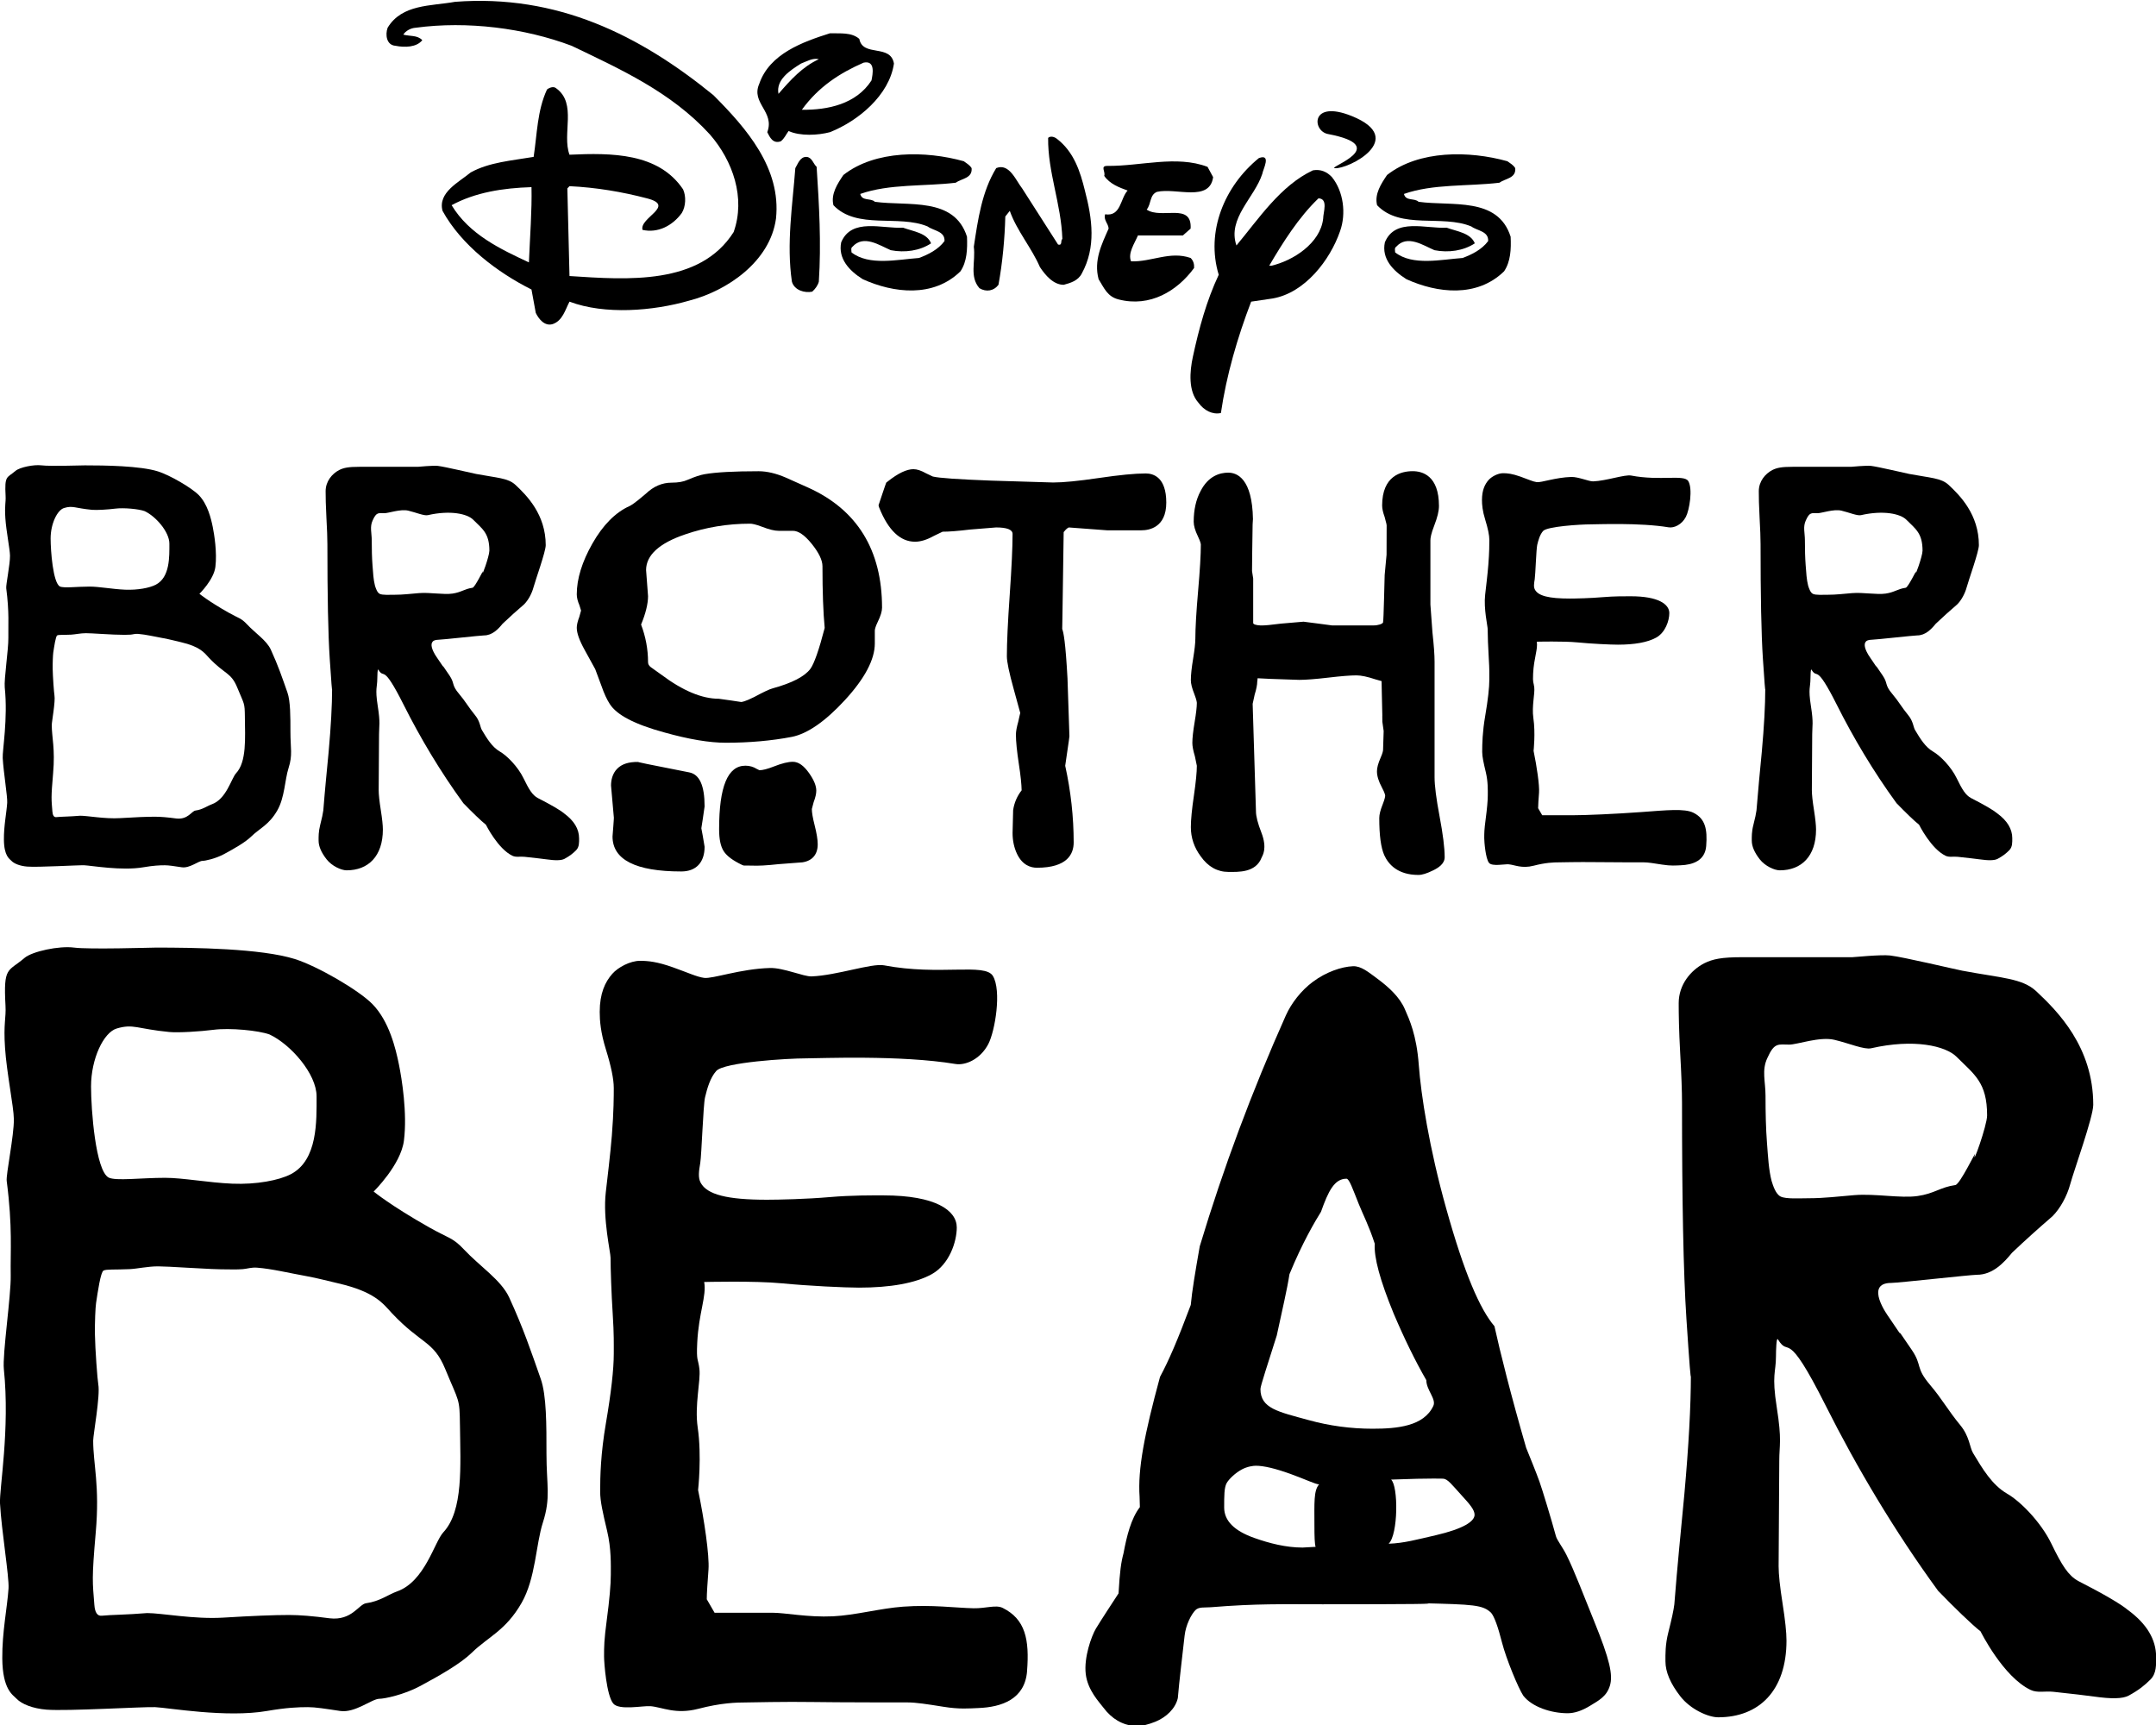
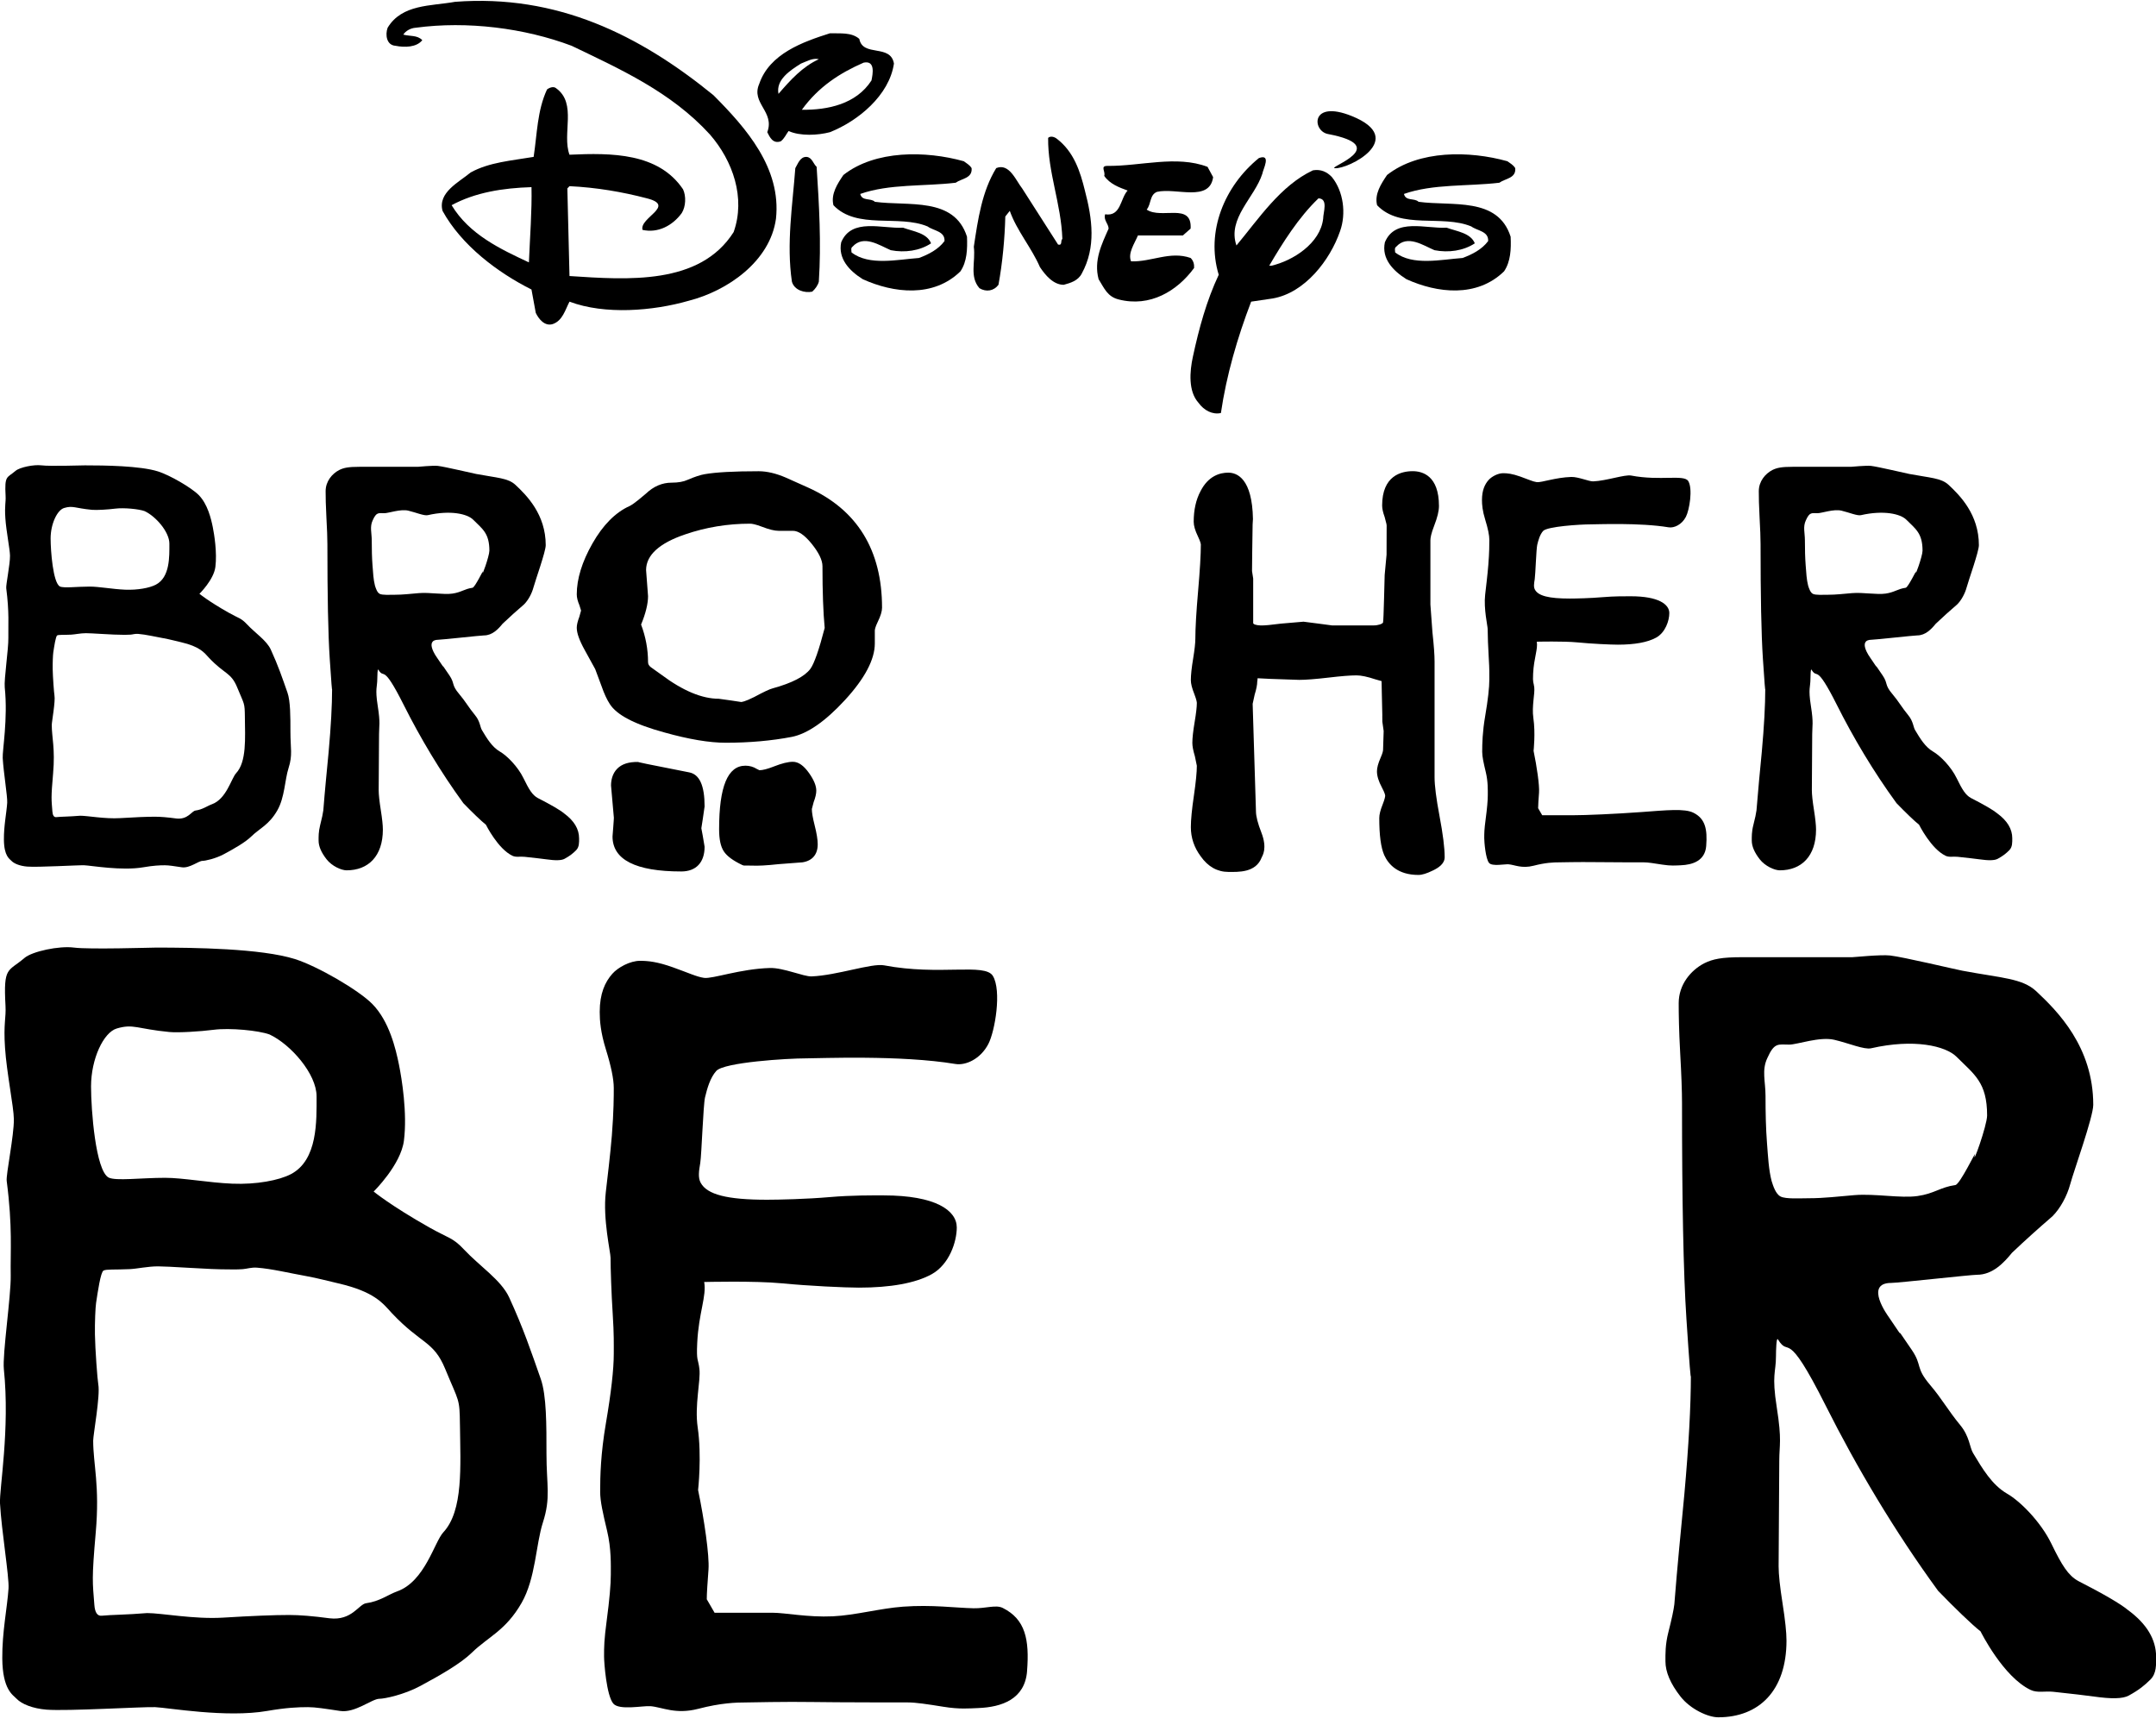
<svg xmlns="http://www.w3.org/2000/svg" version="1.1" id="svg5551" viewBox="0 0 300 240.01" height="67.736mm" width="84.667mm">
  <defs id="defs5553" />
  <g transform="translate(1744.286,696.214)" id="layer1">
    <g transform="matrix(0.91,0,0,0.91,-1677.497,-2334.919)" id="g5468">
      <path d="m 9.285,2011.581 c 0.9,2.554 0.88,7.105 0.88,11.424 0,4.907 0.686,6.728 -0.546,10.546 -1.084,3.351 -1.096,8.52 -3.261,12.299 -2.434,4.25 -5.134,5.186 -7.615,7.614 -1.637,1.603 -4.734,3.4 -7.875,5.085 -2.51,1.349 -5.482,1.955 -6.25,1.955 -1.149,0 -3.719,2.216 -6.019,1.859 -2.301,-0.346 -3.759,-0.581 -4.909,-0.581 -1.532,0 -3.289,0.075 -6.237,0.581 -6.239,1.084 -15.137,-0.497 -17.134,-0.581 -1.82,-0.074 -13.435,0.635 -16.596,0.385 -2.101,-0.169 -3.809,-0.854 -4.575,-1.663 -0.565,-0.6 -2.15,-1.361 -2.194,-6.17 -0.036,-4.015 0.779,-7.912 0.955,-10.706 0.114,-1.786 -1.077,-8.846 -1.302,-12.99 -0.121,-2.212 1.54,-11.35 0.589,-20.526 -0.237,-2.291 1.105,-11.175 1.049,-14.334 -0.068,-3.685 0.305,-7.341 -0.614,-14.449 -0.125,-0.971 1.126,-6.915 1.094,-9.445 -0.022,-1.911 -1.101,-7.111 -1.35,-10.893 -0.254,-3.779 0.176,-4.546 0.071,-6.457 -0.333,-6.06 0.372,-5.128 2.911,-7.301 1.165,-0.995 5.277,-1.88 7.569,-1.579 2.291,0.301 11.89,0 12.56,0 5.634,0 16.052,0.116 21.241,1.762 3.411,1.079 9.704,4.716 11.818,6.869 2.564,2.606 3.571,6.803 4.075,9.315 0.417,2.08 1.285,7.343 0.75,11.562 -0.469,3.714 -4.63,7.791 -4.63,7.791 0,0 2.63,2.166 8.496,5.479 2.986,1.686 3.575,1.522 5.312,3.374 2.417,2.578 5.657,4.65 6.901,7.305 2.22,4.839 3.333,8.196 4.836,12.47 z m -12.351,7.067 c -0.046,-4.169 -0.135,-3.43 -2.261,-8.591 -1.774,-4.298 -3.632,-3.729 -8.135,-8.498 -1.414,-1.546 -2.652,-3.281 -8.21,-4.57 -1.141,-0.247 -3.095,-0.792 -4.978,-1.126 -2.426,-0.43 -5.17,-1.099 -7.425,-1.272 -0.889,-0.071 -1.504,0.168 -2.184,0.224 -1.002,0.084 -1.934,0.021 -2.361,0.037 -1.315,0 -3.235,-0.076 -5.761,-0.233 -2.527,-0.151 -4.144,-0.23 -4.85,-0.23 -1.577,0 -3.192,0.371 -4.322,0.425 -2.415,0.11 -3.556,-0.013 -4.018,0.223 -0.436,0.226 -0.874,3.225 -1.134,4.949 -0.104,0.679 -0.204,2.995 -0.176,4.796 0.034,2.279 0.386,6.964 0.514,7.655 0.32,1.732 -0.781,7.689 -0.781,8.596 0,3.627 1.025,6.848 0.39,14.062 -0.631,7.216 -0.482,7.527 -0.209,11.059 0.086,1.125 0.435,1.722 1.134,1.65 1.399,-0.151 3.721,-0.136 6.94,-0.406 2.214,0 7.171,0.969 11.599,0.699 4.425,-0.271 7.795,-0.406 10.109,-0.406 1.61,0 3.671,0.168 6.186,0.506 3.419,0.405 4.459,-2.159 5.595,-2.305 2.047,-0.273 3.411,-1.339 4.741,-1.812 4.247,-1.519 5.686,-7.555 7.049,-9.02 3.09,-3.319 2.621,-10.137 2.549,-16.411 z m -21.922,-50.259 c 0,-3.426 -3.958,-7.938 -7.192,-9.453 -1.67,-0.61 -6.027,-1.04 -8.57,-0.714 -2.01,0.259 -5.364,0.47 -6.747,0.338 -4.971,-0.481 -5.491,-1.292 -8.043,-0.539 -2.009,0.586 -3.934,4.621 -3.934,8.869 0,3.569 0.691,12.831 2.685,13.922 1.121,0.55 4.914,0.04 8.646,0.04 2.74,0 6.594,0.74 10.265,0.896 3.672,0.155 7.151,-0.509 8.954,-1.451 4.147,-2.166 3.936,-8.196 3.936,-11.909" style="fill:#000000;fill-opacity:1;fill-rule:nonzero;stroke:none" id="path4432" />
      <path d="m -29.449,1906.636 c 0.472,1.345 0.463,3.741 0.463,6.016 0,2.583 0.361,3.54 -0.287,5.551 -0.571,1.765 -0.578,4.486 -1.718,6.476 -1.281,2.236 -2.703,2.731 -4.009,4.009 -0.863,0.843 -2.493,1.789 -4.146,2.675 -1.321,0.71 -2.886,1.03 -3.29,1.03 -0.605,0 -1.959,1.166 -3.17,0.979 -1.211,-0.182 -1.979,-0.305 -2.584,-0.305 -0.807,0 -1.732,0.04 -3.284,0.305 -3.285,0.571 -7.97,-0.261 -9.021,-0.305 -0.959,-0.039 -7.074,0.334 -8.739,0.201 -1.106,-0.089 -2.005,-0.448 -2.408,-0.875 -0.297,-0.316 -1.133,-0.716 -1.156,-3.248 -0.019,-2.114 0.411,-4.165 0.504,-5.636 0.059,-0.941 -0.568,-4.66 -0.686,-6.84 -0.064,-1.165 0.811,-5.978 0.31,-10.807 -0.125,-1.206 0.583,-5.884 0.551,-7.546 -0.035,-1.94 0.161,-3.866 -0.323,-7.609 -0.066,-0.511 0.594,-3.64 0.576,-4.973 -0.013,-1.006 -0.58,-3.743 -0.711,-5.734 -0.133,-1.99 0.092,-2.393 0.037,-3.4 -0.175,-3.191 0.196,-2.7 1.534,-3.845 0.613,-0.524 2.777,-0.989 3.985,-0.831 1.205,0.159 6.26,0 6.612,0 2.965,0 8.451,0.061 11.184,0.929 1.795,0.569 5.109,2.482 6.221,3.616 1.35,1.372 1.88,3.581 2.146,4.905 0.22,1.094 0.676,3.866 0.395,6.088 -0.247,1.955 -2.439,4.101 -2.439,4.101 0,0 1.385,1.14 4.474,2.885 1.573,0.887 1.883,0.8 2.797,1.776 1.271,1.357 2.978,2.449 3.634,3.846 1.167,2.547 1.754,4.315 2.546,6.565 z m -6.503,3.72 c -0.026,-2.194 -0.072,-1.804 -1.191,-4.521 -0.934,-2.263 -1.914,-1.964 -4.284,-4.474 -0.744,-0.816 -1.396,-1.729 -4.322,-2.408 -0.601,-0.129 -1.63,-0.416 -2.62,-0.593 -1.278,-0.228 -2.723,-0.578 -3.91,-0.67 -0.468,-0.036 -0.792,0.088 -1.15,0.117 -0.527,0.043 -1.019,0.011 -1.242,0.02 -0.693,0 -1.704,-0.04 -3.034,-0.122 -1.331,-0.08 -2.181,-0.121 -2.554,-0.121 -0.83,0 -1.681,0.195 -2.275,0.224 -1.271,0.059 -1.874,-0.01 -2.115,0.117 -0.231,0.12 -0.461,1.698 -0.599,2.605 -0.054,0.359 -0.106,1.577 -0.091,2.526 0.018,1.199 0.203,3.666 0.27,4.031 0.169,0.91 -0.411,4.046 -0.411,4.524 0,1.911 0.539,3.606 0.205,7.406 -0.333,3.797 -0.254,3.964 -0.109,5.822 0.045,0.591 0.229,0.905 0.596,0.868 0.736,-0.08 1.959,-0.072 3.654,-0.214 1.166,0 3.776,0.509 6.106,0.367 2.33,-0.145 4.104,-0.216 5.322,-0.216 0.848,0 1.934,0.09 3.257,0.27 1.8,0.212 2.348,-1.136 2.945,-1.214 1.079,-0.145 1.798,-0.705 2.498,-0.956 2.236,-0.799 2.993,-3.979 3.711,-4.749 1.626,-1.748 1.379,-5.338 1.343,-8.641 z m -11.543,-26.46 c 0,-1.804 -2.084,-4.181 -3.788,-4.976 -0.88,-0.323 -3.174,-0.549 -4.513,-0.378 -1.059,0.136 -2.824,0.249 -3.553,0.179 -2.618,-0.253 -2.891,-0.68 -4.234,-0.282 -1.059,0.309 -2.072,2.431 -2.072,4.669 0,1.877 0.365,6.755 1.414,7.33 0.591,0.289 2.587,0.02 4.553,0.02 1.442,0 3.473,0.39 5.406,0.474 1.933,0.081 3.764,-0.268 4.713,-0.764 2.185,-1.141 2.074,-4.316 2.074,-6.271" style="fill:#000000;fill-opacity:1;fill-rule:nonzero;stroke:none" id="path4434" />
      <path d="m 83.653,2056.291 c -0.336,4.263 -3.844,5.496 -7.489,5.631 -1.335,0.05 -2.825,0.206 -5.301,-0.199 -2.481,-0.396 -4.197,-0.662 -5.435,-0.662 0,0 -10.935,0 -14.645,-0.064 -3.712,-0.069 -9.874,0.064 -9.874,0.064 -1.814,0 -4.06,0.075 -7.541,0.978 -3.48,0.901 -5.503,-0.259 -7.308,-0.406 -1.137,-0.089 -4.787,0.68 -5.684,-0.405 -1.035,-1.254 -1.403,-6.234 -1.403,-7.19 0,-1.532 -0.001,-2.455 0.412,-5.57 0.415,-3.111 0.62,-5.431 0.62,-6.966 0,-1.434 0.083,-3.954 -0.57,-6.68 -0.651,-2.731 -1.059,-4.529 -1.059,-5.966 0,-2.393 0.072,-5.784 0.877,-10.476 0.802,-4.69 1.204,-8.232 1.204,-10.629 0,-1.53 0.039,-2.955 -0.16,-6.066 -0.203,-3.112 -0.331,-6.986 -0.331,-8.614 0,-0.861 -1.198,-5.89 -0.73,-10.006 0.204,-1.795 0.703,-5.853 0.929,-8.682 0.292,-3.665 0.292,-6.088 0.292,-7.274 0,-1.336 -0.401,-3.303 -1.204,-5.888 -0.805,-2.584 -0.945,-4.385 -0.945,-5.728 0,-2.831 0.818,-4.577 1.923,-5.83 0.873,-0.988 2.717,-1.988 4.241,-1.988 1.241,0 2.643,0.141 5.036,0.994 2.395,0.854 3.644,1.459 4.764,1.613 1.304,0.175 5.52,-1.38 10.056,-1.51 2.061,-0.061 5.165,1.331 6.376,1.284 3.876,-0.151 9.2,-2.05 11.081,-1.692 8.525,1.626 15.428,-0.405 16.645,1.626 1.353,2.251 0.335,8.419 -0.701,10.409 -1.2,2.3 -3.464,3.309 -5.036,3.047 -8.349,-1.393 -20.769,-0.86 -22.782,-0.86 -2.928,0 -12.591,0.6 -13.776,1.923 -0.94,1.048 -1.389,2.656 -1.722,4.04 -0.278,1.163 -0.53,8.83 -0.729,10.021 -0.199,1.198 -0.376,2.243 0.066,3.046 0.985,1.798 4.026,2.587 10.139,2.587 1.731,0 6.079,-0.097 9.543,-0.4 3.465,-0.299 6.551,-0.264 8.284,-0.264 7.987,0 11.19,2.311 11.19,4.904 0,2.194 -1.145,5.655 -3.834,7.146 -2.491,1.38 -6.34,2.053 -11.133,2.053 -2.107,0 -7.679,-0.258 -11.797,-0.661 -4.117,-0.401 -11.86,-0.201 -11.86,-0.201 0.398,2.123 -0.838,4.706 -1.062,9.29 -0.144,2.935 0.135,2.354 0.333,3.995 0.219,1.845 -0.762,5.536 -0.261,8.953 0.645,4.386 0.061,9.572 0.061,9.572 0.95,4.572 1.741,10.024 1.591,12.13 -0.15,2.106 -0.264,3.615 -0.264,4.569 l 1.192,2.058 h 8.812 c 2.027,0 5.421,0.728 9.283,0.547 3.419,-0.161 7.205,-1.216 10.731,-1.475 4.424,-0.324 8.03,0.189 10.774,0.244 1.913,0.036 3.408,-0.576 4.468,-0.048 3.447,1.725 4.098,4.8 3.712,9.678" style="fill:#000000;fill-opacity:1;fill-rule:nonzero;stroke:none" id="path4436" />
      <path d="m 256.293,2054.097 c 0,1.147 0.086,2.513 -0.865,3.464 -0.868,0.863 -1.732,1.587 -3.319,2.453 -0.929,0.506 -2.646,0.525 -5.341,0.144 -0.769,-0.109 -3.59,-0.455 -6.206,-0.725 -1.298,-0.129 -2.428,0.205 -3.46,-0.284 -4.189,-1.99 -7.595,-8.839 -7.65,-8.949 -1.347,-1.054 -4.091,-3.716 -6.494,-6.205 -6.638,-9.094 -12.46,-18.899 -17.171,-28.282 -6.251,-12.443 -5.455,-7.143 -7.331,-10.172 -0.226,-0.37 -0.289,1.736 -0.289,2.596 0,2.494 -0.677,2.757 0.125,7.835 0.802,5.081 0.38,5.674 0.38,8.162 l -0.101,16.111 c 0,1.244 0.203,3.138 0.603,5.679 0.4,2.538 0.601,4.43 0.601,5.678 0,7.665 -4.204,11.731 -10.438,11.731 -1.535,0 -4.237,-1.215 -5.771,-3.175 -1.534,-1.961 -2.3,-3.755 -2.3,-5.381 0,-1.052 -0.051,-2.518 0.454,-4.481 0.501,-1.962 0.802,-3.374 0.905,-4.231 0.471,-6.027 0.966,-10.821 1.534,-16.852 0.662,-7.366 0.996,-13.439 0.996,-18.226 0,1.147 -0.228,-1.695 -0.679,-8.537 -0.475,-7.199 -0.677,-18.236 -0.677,-33.085 0,-1.72 -0.094,-4.282 -0.284,-7.678 -0.185,-3.395 -0.223,-5.815 -0.223,-7.537 0,-2.868 1.873,-5.039 3.886,-6.09 1.343,-0.666 2.672,-0.939 5.836,-0.939 h 16.82 c 0.241,0 4.348,-0.421 5.784,-0.261 1.954,0.217 9.984,2.127 10.996,2.316 6.085,1.149 9.194,1.151 11.35,3.15 3.256,3.053 8.717,8.501 8.717,17.371 0,1.855 -2.993,10.16 -3.516,12.111 -0.5,1.865 -1.55,3.757 -2.723,4.924 -2.205,1.91 -4.067,3.571 -6.179,5.574 -1.245,1.53 -2.96,3.37 -5.356,3.37 -0.961,0 -12.066,1.246 -13.117,1.246 -4.221,0 -0.427,5.141 -0.427,5.141 3.635,5.441 -0.159,-0.429 3.578,5.114 1.64,2.42 0.484,2.629 2.811,5.366 1.82,2.14 2.716,3.85 4.601,6.135 1.425,1.73 1.429,3.399 1.945,4.251 1.434,2.389 2.894,4.869 5.196,6.205 2.007,1.147 5.154,4.303 6.781,7.65 1.627,3.342 2.564,4.848 4.098,5.706 3.926,2.009 6.463,3.489 7.611,4.441 2.869,2.106 4.309,4.492 4.309,7.168 z m -25.841,-82.781 c 0,-5.069 -1.955,-6.249 -4.666,-8.961 -1.683,-1.681 -6.535,-2.801 -13.07,-1.308 -1.06,0.242 -3.406,-0.772 -5.629,-1.296 -2.223,-0.526 -5.692,0.736 -6.88,0.736 -1.685,0 -2.277,-0.384 -3.361,2.056 -0.887,1.879 -0.276,3.574 -0.276,5.781 0,2.659 0.055,5.006 0.22,7.154 0.166,2.147 0.263,4.146 0.709,5.857 0.236,0.754 0.62,1.989 1.371,2.376 0.799,0.411 2.953,0.264 4.33,0.264 2.386,0 4.485,-0.276 6.981,-0.477 3.192,-0.253 7.054,0.509 9.63,0.14 2.578,-0.364 3.451,-1.347 5.787,-1.68 0.711,-0.102 3.201,-5.351 2.989,-4.666 -0.494,2.094 1.865,-4.433 1.865,-5.976" style="fill:#000000;fill-opacity:1;fill-rule:nonzero;stroke:none" id="path4438" />
      <path d="m 187.499,1930.115 c -0.176,2.236 -2.019,2.886 -3.931,2.955 -0.7,0.026 -1.481,0.107 -2.78,-0.102 -1.302,-0.209 -2.204,-0.35 -2.851,-0.35 0,0 -5.739,0 -7.686,-0.034 -1.949,-0.033 -5.181,0.034 -5.181,0.034 -0.953,0 -2.13,0.044 -3.956,0.515 -1.827,0.472 -2.888,-0.135 -3.835,-0.214 -0.598,-0.049 -2.513,0.356 -2.984,-0.212 -0.542,-0.657 -0.735,-3.27 -0.735,-3.772 0,-0.807 -0.002,-1.289 0.216,-2.924 0.217,-1.634 0.326,-2.849 0.326,-3.654 0,-0.756 0.043,-2.076 -0.301,-3.507 -0.341,-1.434 -0.555,-2.376 -0.555,-3.13 0,-1.255 0.039,-3.034 0.461,-5.496 0.421,-2.461 0.631,-4.321 0.631,-5.579 0,-0.801 0.021,-1.549 -0.084,-3.184 -0.106,-1.633 -0.172,-3.666 -0.172,-4.519 0,-0.453 -0.629,-3.09 -0.384,-5.251 0.106,-0.941 0.369,-3.071 0.486,-4.556 0.154,-1.923 0.154,-3.192 0.154,-3.816 0,-0.703 -0.21,-1.731 -0.631,-3.089 -0.422,-1.356 -0.495,-2.301 -0.495,-3.005 0,-1.485 0.429,-2.402 1.009,-3.06 0.458,-0.517 1.424,-1.042 2.224,-1.042 0.652,0 1.387,0.074 2.644,0.522 1.256,0.449 1.911,0.765 2.5,0.845 0.684,0.094 2.896,-0.724 5.276,-0.792 1.081,-0.031 2.71,0.699 3.346,0.675 2.035,-0.08 4.827,-1.075 5.814,-0.889 4.474,0.853 8.095,-0.214 8.735,0.853 0.709,1.184 0.176,4.416 -0.369,5.463 -0.629,1.208 -1.817,1.735 -2.643,1.597 -4.38,-0.73 -10.899,-0.45 -11.954,-0.45 -1.535,0 -6.606,0.315 -7.23,1.009 -0.492,0.55 -0.729,1.395 -0.902,2.12 -0.146,0.609 -0.279,4.633 -0.383,5.259 -0.104,0.629 -0.199,1.176 0.035,1.599 0.515,0.944 2.111,1.356 5.319,1.356 0.909,0 3.191,-0.049 5.009,-0.209 1.817,-0.156 3.438,-0.139 4.345,-0.139 4.194,0 5.872,1.212 5.872,2.572 0,1.153 -0.6,2.967 -2.013,3.75 -1.306,0.725 -3.325,1.077 -5.841,1.077 -1.105,0 -4.029,-0.135 -6.19,-0.347 -2.161,-0.209 -6.224,-0.105 -6.224,-0.105 0.207,1.113 -0.44,2.469 -0.556,4.875 -0.076,1.538 0.07,1.235 0.172,2.096 0.116,0.968 -0.399,2.905 -0.136,4.697 0.339,2.301 0.033,5.024 0.033,5.024 0.499,2.399 0.914,5.259 0.835,6.365 -0.079,1.104 -0.14,1.896 -0.14,2.396 l 0.626,1.08 h 4.625 c 2.009,0 6.562,-0.198 10.502,-0.486 3.939,-0.289 6.643,-0.573 7.997,0.104 1.809,0.902 2.149,2.518 1.949,5.076" style="fill:#000000;fill-opacity:1;fill-rule:nonzero;stroke:none" id="path4440" />
      <path d="m 15.153,1928.934 c 0,0.61 0.046,1.335 -0.459,1.839 -0.461,0.459 -0.919,0.845 -1.761,1.304 -0.494,0.268 -1.405,0.28 -2.835,0.076 -0.407,-0.056 -1.906,-0.24 -3.295,-0.381 -0.689,-0.074 -1.289,0.105 -1.837,-0.154 -2.224,-1.056 -4.032,-4.694 -4.061,-4.75 -0.715,-0.561 -2.17,-1.974 -3.447,-3.294 -3.524,-4.829 -6.616,-10.034 -9.116,-15.016 -3.317,-6.605 -2.896,-3.792 -3.891,-5.401 -0.121,-0.195 -0.154,0.922 -0.154,1.38 0,1.323 -0.359,1.462 0.066,4.159 0.426,2.695 0.201,3.013 0.201,4.332 l -0.054,8.554 c 0,0.66 0.107,1.666 0.319,3.015 0.214,1.35 0.321,2.354 0.321,3.014 0,4.071 -2.232,6.228 -5.543,6.228 -0.815,0 -2.249,-0.644 -3.064,-1.685 -0.815,-1.041 -1.221,-1.992 -1.221,-2.857 0,-0.559 -0.026,-1.336 0.241,-2.379 0.266,-1.041 0.426,-1.79 0.481,-2.246 0.25,-3.2 0.512,-5.742 0.814,-8.945 0.352,-3.914 0.529,-7.135 0.529,-9.679 0,0.61 -0.12,-0.899 -0.36,-4.531 -0.253,-3.822 -0.36,-9.681 -0.36,-17.565 0,-0.914 -0.05,-2.272 -0.151,-4.076 -0.099,-1.802 -0.119,-3.086 -0.119,-4 0,-1.522 0.995,-2.676 2.065,-3.235 0.711,-0.354 1.419,-0.496 3.098,-0.496 h 8.93 c 0.129,0 2.31,-0.225 3.071,-0.14 1.038,0.116 5.299,1.13 5.836,1.229 3.231,0.611 4.883,0.611 6.027,1.673 1.728,1.621 4.628,4.514 4.628,9.223 0,0.984 -1.589,5.395 -1.867,6.429 -0.265,0.993 -0.821,1.996 -1.444,2.618 -1.173,1.011 -2.161,1.894 -3.281,2.956 -0.66,0.814 -1.573,1.79 -2.844,1.79 -0.511,0 -6.406,0.661 -6.965,0.661 -2.24,0 -0.228,2.731 -0.228,2.731 1.933,2.889 -0.083,-0.229 1.9,2.714 0.873,1.285 0.258,1.396 1.492,2.848 0.968,1.135 1.441,2.046 2.442,3.257 0.759,0.92 0.76,1.806 1.035,2.256 0.76,1.268 1.535,2.586 2.757,3.295 1.065,0.61 2.736,2.284 3.6,4.061 0.864,1.776 1.361,2.574 2.175,3.03 2.085,1.065 3.431,1.851 4.04,2.36 1.524,1.116 2.288,2.384 2.288,3.801 z m -13.717,-43.946 c 0,-2.691 -1.039,-3.317 -2.478,-4.756 -0.892,-0.892 -3.47,-1.488 -6.938,-0.695 -0.564,0.13 -1.81,-0.409 -2.989,-0.689 -1.181,-0.279 -3.022,0.391 -3.654,0.391 -0.894,0 -1.209,-0.205 -1.784,1.09 -0.472,0.998 -0.145,1.899 -0.145,3.071 0,1.411 0.028,2.656 0.115,3.797 0.087,1.14 0.138,2.2 0.376,3.11 0.125,0.399 0.328,1.056 0.726,1.26 0.425,0.22 1.569,0.141 2.3,0.141 1.266,0 2.382,-0.146 3.708,-0.253 1.694,-0.135 3.744,0.27 5.111,0.074 1.369,-0.195 1.833,-0.715 3.072,-0.891 0.379,-0.055 1.7,-2.841 1.587,-2.479 -0.263,1.111 0.99,-2.351 0.99,-3.172" style="fill:#000000;fill-opacity:1;fill-rule:nonzero;stroke:none" id="path4442" />
      <path d="m 234.298,1928.934 c 0,0.61 0.044,1.335 -0.46,1.839 -0.46,0.459 -0.92,0.845 -1.761,1.304 -0.494,0.268 -1.405,0.28 -2.835,0.076 -0.409,-0.056 -1.906,-0.24 -3.296,-0.381 -0.689,-0.074 -1.289,0.105 -1.837,-0.154 -2.223,-1.056 -4.03,-4.694 -4.061,-4.75 -0.714,-0.561 -2.171,-1.974 -3.446,-3.294 -3.525,-4.829 -6.616,-10.034 -9.116,-15.016 -3.319,-6.605 -2.895,-3.792 -3.894,-5.401 -0.12,-0.195 -0.152,0.922 -0.152,1.38 0,1.323 -0.36,1.462 0.068,4.159 0.425,2.695 0.201,3.013 0.201,4.332 l -0.054,8.554 c 0,0.66 0.107,1.666 0.321,3.015 0.212,1.35 0.319,2.354 0.319,3.014 0,4.071 -2.234,6.228 -5.543,6.228 -0.815,0 -2.25,-0.644 -3.064,-1.685 -0.814,-1.041 -1.22,-1.992 -1.22,-2.857 0,-0.559 -0.028,-1.336 0.241,-2.379 0.265,-1.041 0.425,-1.79 0.48,-2.246 0.251,-3.2 0.51,-5.742 0.812,-8.945 0.354,-3.914 0.53,-7.135 0.53,-9.679 0,0.61 -0.121,-0.899 -0.36,-4.531 -0.253,-3.822 -0.359,-9.681 -0.359,-17.565 0,-0.914 -0.051,-2.272 -0.151,-4.076 -0.1,-1.802 -0.119,-3.086 -0.119,-4 0,-1.522 0.996,-2.676 2.064,-3.235 0.713,-0.354 1.417,-0.496 3.098,-0.496 h 8.929 c 0.13,0 2.309,-0.225 3.071,-0.14 1.04,0.116 5.3,1.13 5.838,1.229 3.231,0.611 4.881,0.611 6.025,1.673 1.731,1.621 4.629,4.514 4.629,9.223 0,0.984 -1.589,5.395 -1.865,6.429 -0.268,0.993 -0.823,1.996 -1.445,2.618 -1.171,1.011 -2.161,1.894 -3.281,2.956 -0.662,0.814 -1.571,1.79 -2.842,1.79 -0.511,0 -6.406,0.661 -6.966,0.661 -2.24,0 -0.226,2.731 -0.226,2.731 1.929,2.889 -0.085,-0.229 1.9,2.714 0.871,1.285 0.255,1.396 1.492,2.848 0.966,1.135 1.44,2.046 2.442,3.257 0.757,0.92 0.759,1.806 1.032,2.256 0.761,1.268 1.536,2.586 2.759,3.295 1.065,0.61 2.736,2.284 3.599,4.061 0.866,1.776 1.361,2.574 2.178,3.03 2.083,1.065 3.428,1.851 4.039,2.36 1.524,1.116 2.289,2.384 2.289,3.801 z m -13.719,-43.946 c 0,-2.691 -1.039,-3.317 -2.479,-4.756 -0.892,-0.892 -3.467,-1.488 -6.939,-0.695 -0.561,0.13 -1.806,-0.409 -2.987,-0.689 -1.18,-0.279 -3.022,0.391 -3.651,0.391 -0.896,0 -1.21,-0.205 -1.786,1.09 -0.471,0.998 -0.146,1.899 -0.146,3.071 0,1.411 0.03,2.656 0.117,3.797 0.087,1.14 0.139,2.2 0.376,3.11 0.125,0.399 0.329,1.056 0.726,1.26 0.424,0.22 1.569,0.141 2.3,0.141 1.266,0 2.381,-0.146 3.706,-0.253 1.696,-0.135 3.745,0.27 5.112,0.074 1.369,-0.195 1.833,-0.715 3.072,-0.891 0.379,-0.055 1.7,-2.841 1.587,-2.479 -0.263,1.111 0.99,-2.351 0.99,-3.172" style="fill:#000000;fill-opacity:1;fill-rule:nonzero;stroke:none" id="path4444" />
-       <path d="m 66.304,1872.51 c 0.525,0 1.153,0.209 1.921,0.64 0,0 1.011,0.48 1.019,0.482 0.891,0.224 3.874,0.434 8.866,0.623 l 9.534,0.29 c 1.545,0 3.875,-0.228 6.924,-0.679 3.208,-0.472 5.571,-0.704 7.23,-0.704 1.173,0 3.141,0.58 3.141,4.457 0,3.824 -2.654,4.236 -3.796,4.236 0,0 -5.249,0 -5.263,0 0,0 -5.834,-0.435 -5.834,-0.436 -0.003,0 -0.296,0.055 -0.797,0.711 l -0.035,2.396 c 0,0 -0.177,12.47 -0.189,12.406 0.216,0.581 0.5,1.969 0.809,7.561 l 0.294,8.835 c 0,0.117 0,0.136 -0.644,4.527 0.86,3.901 1.295,7.846 1.295,11.727 0,1.761 -0.974,3.864 -5.616,3.864 -0.93,0 -2.211,-0.367 -3.046,-2.115 -0.454,-0.959 -0.682,-2.035 -0.682,-3.201 l 0.087,-3.48 c 0.152,-1.1 0.601,-2.156 1.299,-3.039 -0.016,-0.94 -0.158,-2.283 -0.422,-3.993 -0.301,-1.978 -0.454,-3.496 -0.454,-4.511 0,-0.487 0.119,-1.15 0.366,-2.021 0,0 0.294,-1.355 0.3,-1.291 l -0.994,-3.629 c -0.709,-2.554 -1.055,-4.199 -1.055,-5.031 0,-2.1 0.147,-5.272 0.438,-9.431 0.287,-4.13 0.435,-7.255 0.435,-9.289 0,-0.661 -0.848,-0.998 -2.519,-0.998 l -3.973,0.321 c -1.849,0.223 -3.276,0.334 -4.207,0.33 l -1.324,0.637 c -1.084,0.603 -2.03,0.895 -2.893,0.895 -2.248,0 -4.082,-1.738 -5.459,-5.162 0,0 -0.119,-0.292 -0.121,-0.409 0,0 1.125,-3.385 1.18,-3.464 0,0 0.201,-0.159 0.203,-0.159 1.606,-1.276 2.91,-1.899 3.982,-1.899" style="fill:#000000;fill-opacity:1;fill-rule:nonzero;stroke:none" id="path4446" />
      <path d="m 137.948,1878.074 c 0,0.461 0.125,1.036 0.385,1.752 0,0 0.269,1.042 0.269,1.042 0,0.026 0.034,0.234 0.034,0.234 l -0.013,4.482 c 0,-0.016 -0.289,3.106 -0.289,3.106 -0.025,0.395 -0.149,7.065 -0.253,7.269 -0.102,0.206 -0.728,0.438 -1.459,0.438 h -6.33 l -1.985,-0.264 -2.381,-0.307 -3.44,0.295 c -1.471,0.189 -2.51,0.301 -3.141,0.278 -0.657,-0.024 -1.115,-0.176 -1.116,-0.369 -0.004,-0.054 0,-6.804 0,-6.804 -0.001,-0.01 -0.177,-1.139 -0.177,-1.139 -0.006,-0.025 0.031,-3.061 0.031,-3.061 l 0.059,-4.056 c 0,0 0.051,-0.84 0.051,-0.84 -0.106,-6.17 -2.411,-7.09 -3.776,-7.09 -1.274,0 -3.044,0.49 -4.232,2.817 -0.699,1.298 -1.052,2.876 -1.052,4.689 0,0.605 0.211,1.336 0.646,2.234 0.434,0.891 0.446,1.224 0.446,1.259 0,1.534 -0.141,3.926 -0.419,7.107 -0.281,3.23 -0.422,5.68 -0.422,7.29 0,0.659 -0.114,1.667 -0.33,2.996 -0.241,1.45 -0.357,2.54 -0.357,3.33 0,0.535 0.168,1.211 0.531,2.126 0.354,0.915 0.385,1.275 0.385,1.364 0,0.616 -0.114,1.587 -0.33,2.882 -0.241,1.434 -0.357,2.49 -0.357,3.228 0,0.495 0.125,1.161 0.388,2.039 l 0.3,1.451 c 0,0.993 -0.152,2.518 -0.446,4.54 -0.311,2.096 -0.47,3.724 -0.47,4.84 0,1.629 0.509,3.134 1.516,4.478 1.11,1.576 2.54,2.375 4.247,2.375 1.48,0 4.174,0.151 5.069,-2.221 0.086,-0.228 0.916,-1.33 -0.052,-3.81 -0.547,-1.399 -0.824,-2.484 -0.824,-3.225 0,0 -0.506,-16.445 -0.506,-16.445 l 0.305,-1.396 c 0.266,-0.865 0.396,-1.524 0.396,-2.016 -10e-4,0.026 0.031,-0.195 0.031,-0.195 0.004,-0.01 0.014,-0.17 0.022,-0.305 0.282,0.014 1.982,0.1 1.982,0.1 0.003,0 4.389,0.149 4.389,0.149 1.011,0 2.525,-0.12 4.499,-0.35 1.896,-0.224 3.326,-0.338 4.254,-0.338 0.708,0 1.675,0.204 2.879,0.605 0.002,0 0.693,0.198 0.956,0.273 0.003,0.22 0.037,1.863 0.037,1.863 l 0.077,3.348 c -0.002,0 -0.005,0.188 -0.005,0.188 l 0.01,0.811 c 0.001,0 0.201,1.421 0.201,1.421 -0.002,0 -0.09,2.866 -0.09,2.866 0,0.114 -0.039,0.451 -0.381,1.228 -0.372,0.845 -0.554,1.521 -0.554,2.061 0,0.716 0.244,1.519 0.75,2.461 0.49,0.912 0.506,1.226 0.506,1.26 0,0.116 -0.039,0.475 -0.379,1.334 -0.359,0.895 -0.524,1.562 -0.524,2.096 0,2.652 0.25,4.509 0.762,5.671 0.623,1.38 2.035,3.026 5.228,3.026 0.561,0 1.269,-0.219 2.232,-0.69 0.761,-0.369 1.779,-0.984 1.779,-2.021 0,-1.435 -0.26,-3.499 -0.789,-6.303 -0.5,-2.651 -0.755,-4.641 -0.755,-5.92 v -17.68 c 0,-1.02 -0.107,-2.485 -0.325,-4.476 l -0.312,-4.255 v -9.82 c 0,-0.346 0.1,-1.014 0.583,-2.244 0.487,-1.252 0.726,-2.231 0.726,-2.996 0,-4.635 -2.518,-5.327 -4.019,-5.327 -1.744,0 -4.671,0.684 -4.671,5.263" style="fill:#000000;fill-opacity:1;fill-rule:nonzero;stroke:none" id="path4448" />
-       <path d="m 172.768,2058.517 c -0.507,1.663 -1.758,2.274 -3.006,3.044 -1.249,0.77 -2.397,1.153 -3.454,1.153 -2.496,0 -5.431,-0.951 -6.775,-2.678 -0.769,-1.149 -2.632,-5.68 -3.255,-8.124 -0.623,-2.449 -1.176,-3.962 -1.655,-4.536 -1.249,-1.248 -2.751,-1.289 -10.526,-1.484 3.264,0.107 -1.826,0.164 -15.259,0.164 -6.144,0 -10.015,-0.122 -17.117,0.454 -0.935,0.072 -1.794,-0.085 -2.314,0.432 -0.652,0.651 -1.484,2.284 -1.665,3.909 -0.285,2.596 -0.844,7.141 -1.038,9.546 -0.354,1.604 -1.792,2.955 -3.445,3.618 -1.024,0.406 -2.1,0.724 -3.111,0.649 -1.914,-0.135 -3.529,-1.083 -4.822,-2.805 -0.641,-0.858 -2.4,-2.65 -2.699,-5.128 -0.306,-2.542 0.861,-5.776 1.544,-6.946 1.054,-1.726 2.413,-3.766 3.471,-5.4 0.191,-3.359 0.379,-4.709 0.764,-6.149 0.48,-2.591 1.153,-5.304 2.496,-7.036 l -0.044,-1.59 c -0.29,-4.221 0.724,-9.49 3.124,-18.324 1.345,-2.499 2.688,-5.617 4.702,-10.996 0.189,-2.111 0.699,-5.126 1.374,-8.967 3.646,-12.099 7.98,-23.68 13.164,-35.299 0.851,-1.883 2.34,-3.804 4.124,-5.133 2.034,-1.519 4.416,-2.321 6.146,-2.389 1.249,-0.048 2.386,0.92 3.69,1.881 1.805,1.334 3.462,2.861 4.244,4.701 0.671,1.534 1.789,3.922 2.121,8.486 0.336,4.561 1.6,12.75 4.194,21.966 2.785,9.984 5.17,15.416 7.379,18.008 0.864,3.938 2.541,10.625 4.848,18.59 0.549,1.377 1.461,3.565 2.024,5.136 0.417,1.157 1.834,5.809 2.533,8.387 0.159,0.586 1.009,1.665 1.591,2.822 1.181,2.348 2.636,6.195 4.241,10.148 2.402,5.906 2.915,8.239 2.413,9.889 z m -44.46,-30.796 c -0.522,0 -2.066,-0.757 -4.376,-1.595 -2.312,-0.833 -4.08,-1.252 -5.299,-1.252 -0.404,0 -1.296,0.113 -2.146,0.569 -1,0.536 -1.96,1.468 -2.304,2.064 -0.399,0.695 -0.391,2.004 -0.391,3.757 0,2.009 1.526,3.553 4.577,4.639 2.356,0.836 4.885,1.479 7.414,1.479 l 1.989,-0.11 c -0.144,-0.456 -0.18,-1.551 -0.18,-3.305 0,-3.341 -0.133,-5.324 0.716,-6.245 z m 17.457,-11.977 c 0.516,-1.052 -1.064,-2.436 -1.064,-3.955 -1.701,-2.955 -3.365,-6.353 -4.994,-10.188 -2.071,-5.035 -3.036,-8.589 -2.888,-10.669 -0.891,-2.751 -1.788,-4.439 -2.436,-6.048 -0.912,-2.27 -1.46,-3.896 -1.89,-3.896 -1.853,0 -2.788,1.935 -3.895,5.053 -0.891,1.438 -2.826,4.674 -4.822,9.547 -0.371,2.395 -1.052,5.214 -1.941,9.366 -1.407,4.476 -2.496,7.706 -2.496,8.189 0,2.978 2.716,3.475 7.381,4.756 3.184,0.877 6.44,1.315 9.77,1.315 3.795,0 7.827,-0.386 9.275,-3.471 z m 6.316,16.616 c -0.009,-0.735 -0.677,-1.546 -2.035,-3.018 -1.351,-1.476 -2.084,-2.48 -2.76,-2.48 0.506,0 -1.706,-0.119 -7.971,0.129 1.123,0.981 1.093,8.419 -0.374,9.807 2.373,-0.084 4.305,-0.64 7.184,-1.295 4.23,-0.984 5.968,-2.112 5.956,-3.144" style="fill:#000000;fill-opacity:1;fill-rule:nonzero;stroke:none" id="path4450" />
      <path d="m 34.361,1873.272 c -0.67,0.114 -1.531,0.399 -2.632,0.871 -0.61,0.284 -1.427,0.427 -2.436,0.427 -1.431,0 -2.746,0.561 -3.91,1.669 -1.802,1.555 -2.377,1.851 -2.511,1.905 -2.167,0.976 -4.076,2.905 -5.684,5.737 -1.586,2.791 -2.39,5.402 -2.39,7.763 0,0.485 0.135,1.038 0.411,1.681 l 0.245,0.799 -0.264,0.954 c -0.264,0.701 -0.393,1.248 -0.393,1.673 0,0.819 0.399,1.936 1.22,3.416 l 1.601,2.911 c -0.004,-0.01 0.946,2.54 0.946,2.54 0.415,1.196 0.846,2.134 1.28,2.788 1.065,1.688 3.804,3.115 8.373,4.36 3.705,1.04 6.856,1.569 9.369,1.569 3.594,0 6.989,-0.302 10.091,-0.896 2.394,-0.477 5.129,-2.373 8.131,-5.635 3.029,-3.292 4.565,-6.202 4.565,-8.646 v -1.97 c 0,-0.124 0.044,-0.506 0.448,-1.336 0.443,-0.905 0.657,-1.613 0.657,-2.165 0,-8.812 -3.805,-14.992 -11.307,-18.367 -0.003,0 -3.416,-1.529 -3.416,-1.529 -1.496,-0.644 -2.889,-0.969 -4.14,-0.969 -3.771,0 -6.548,0.151 -8.254,0.451 z m -8.25,29.5 c -0.289,-0.229 -0.415,-0.464 -0.415,-0.777 0,-1.935 -0.357,-3.865 -1.064,-5.731 0.708,-1.699 1.066,-3.197 1.066,-4.339 l -0.301,-3.995 c 0.003,-2.279 2.025,-4.121 6.013,-5.465 3.141,-1.077 6.466,-1.624 9.88,-1.624 0.279,0 0.826,0.082 1.854,0.477 1.071,0.412 1.896,0.614 2.521,0.614 h 2.188 c 0.835,0 1.792,0.66 2.848,1.961 1.106,1.366 1.667,2.526 1.667,3.447 0,3.913 0.115,7.089 0.34,9.441 -0.866,3.334 -1.605,5.459 -2.192,6.258 -0.87,1.165 -2.81,2.169 -5.766,2.98 -0.474,0.122 -1.347,0.532 -2.833,1.33 -1.429,0.716 -1.903,0.754 -1.982,0.754 l -1.49,-0.225 h 0.001 l -1.929,-0.27 c -2.571,0 -5.518,-1.232 -8.76,-3.663 0.019,0.016 -1.645,-1.174 -1.645,-1.174 z m 18.824,15.193 h -0.001 c -0.963,0.376 -1.701,0.569 -2.204,0.571 -0.084,-0.044 -0.191,-0.097 -0.398,-0.195 -0.515,-0.326 -1.106,-0.499 -1.741,-0.499 -2.71,0 -4.027,3.18 -4.027,9.719 0,1.535 0.234,2.64 0.716,3.376 0.475,0.724 1.39,1.406 2.797,2.078 l 0.154,0.062 0.125,0.029 c 0.036,0.01 1.188,0.012 1.188,0.012 0.949,0.05 2.292,-0.021 4.101,-0.22 l 3.66,-0.279 c 1.518,-0.23 2.337,-1.21 2.337,-2.755 0,-0.71 -0.156,-1.675 -0.48,-2.951 -0.276,-1.085 -0.417,-1.907 -0.417,-2.447 l 0.273,-1.039 c 0.274,-0.725 0.406,-1.301 0.406,-1.769 0,-0.751 -0.36,-1.626 -1.101,-2.679 -0.825,-1.166 -1.637,-1.732 -2.487,-1.732 -0.72,0 -1.669,0.234 -2.9,0.716 z m -23.94,0.325 c -0.791,0.789 -0.958,1.847 -0.958,2.594 0.001,0.015 0.427,4.846 0.427,4.846 0.052,-0.113 -0.199,2.933 -0.199,2.933 0,3.555 3.538,5.35 10.515,5.35 2.265,0 3.564,-1.379 3.564,-3.78 l -0.284,-1.685 -0.214,-1.143 0.224,-1.436 0.274,-1.895 c 0,-3.209 -0.775,-4.912 -2.366,-5.213 -6.916,-1.349 -7.593,-1.524 -7.659,-1.544 -0.003,0 -0.151,-0.046 -0.151,-0.046 -1.448,-0.019 -2.47,0.318 -3.174,1.019" style="fill:#000000;fill-opacity:1;fill-rule:nonzero;stroke:none" id="path4452" />
-       <path d="m 34.39,1873.44 c -0.656,0.111 -1.506,0.394 -2.594,0.859 -0.631,0.294 -1.471,0.441 -2.504,0.441 -1.386,0 -2.664,0.546 -3.794,1.623 -1.781,1.539 -2.386,1.869 -2.564,1.939 -2.131,0.96 -4.013,2.864 -5.6,5.664 -1.571,2.768 -2.369,5.351 -2.369,7.68 0,0.465 0.131,0.994 0.398,1.615 0.234,0.547 0.259,0.787 0.259,0.865 0,0.082 -0.028,0.349 -0.274,1.015 -0.258,0.682 -0.383,1.209 -0.383,1.611 0,0.787 0.394,1.88 1.2,3.334 l 1.6,2.914 c 0.09,0.184 0.345,0.78 0.959,2.565 0.411,1.181 0.834,2.106 1.261,2.749 1.041,1.65 3.749,3.055 8.276,4.291 3.689,1.036 6.826,1.562 9.324,1.562 3.583,0 6.966,-0.3 10.06,-0.891 2.357,-0.471 5.061,-2.351 8.039,-5.586 2.999,-3.261 4.52,-6.131 4.52,-8.531 v -1.97 c 0,-0.17 0.06,-0.581 0.465,-1.41 0.43,-0.881 0.64,-1.565 0.64,-2.091 0,-8.739 -3.771,-14.869 -11.209,-18.212 -0.001,0 -3.416,-1.53 -3.416,-1.53 -1.474,-0.634 -2.842,-0.953 -4.07,-0.953 -3.766,0 -6.534,0.151 -8.225,0.449 z m -8.86,18.485 c 0,-0.01 -0.3,-3.985 -0.3,-3.985 0,-2.362 2.061,-4.266 6.125,-5.636 3.16,-1.083 6.503,-1.633 9.935,-1.633 0.292,0 0.86,0.084 1.915,0.49 1.052,0.405 1.859,0.603 2.46,0.603 h 2.188 c 0.889,0 1.89,0.681 2.979,2.022 1.13,1.397 1.705,2.592 1.705,3.555 0,3.909 0.115,7.077 0.34,9.425 -0.875,3.408 -1.624,5.555 -2.224,6.372 -0.894,1.2 -2.866,2.223 -5.859,3.045 -0.46,0.116 -1.324,0.522 -2.796,1.315 -1.43,0.719 -1.941,0.775 -2.064,0.775 -0.325,0 -0.839,-0.078 -1.525,-0.23 -0.825,-0.179 -1.444,-0.265 -1.893,-0.265 -2.609,0 -5.59,-1.245 -8.861,-3.697 -0.004,0 -1.643,-1.171 -1.643,-1.171 -0.333,-0.265 -0.486,-0.546 -0.486,-0.915 0,-1.935 -0.36,-3.84 -1.052,-5.67 0.693,-1.784 1.056,-3.269 1.056,-4.4 z m 19.466,26.198 v 0 c -0.991,0.39 -1.759,0.588 -2.284,0.588 0.004,0 -0.451,-0.214 -0.451,-0.214 -0.509,-0.323 -1.07,-0.482 -1.67,-0.482 -2.596,0 -3.859,3.124 -3.859,9.549 0,1.504 0.226,2.578 0.689,3.283 0.458,0.7 1.35,1.361 2.729,2.02 l 0.029,0.014 0.09,0.035 0.125,0.03 1.15,0.01 c 0.944,0.049 2.281,-0.021 4.082,-0.219 1.696,-0.184 2.934,-0.278 3.679,-0.278 1.414,-0.219 2.169,-1.137 2.169,-2.587 0,-0.698 -0.156,-1.649 -0.475,-2.91 -0.28,-1.1 -0.422,-1.936 -0.422,-2.489 0,-0.133 0.036,-0.448 0.282,-1.099 0.266,-0.704 0.396,-1.264 0.396,-1.709 0,-0.715 -0.351,-1.56 -1.071,-2.581 -0.791,-1.12 -1.559,-1.66 -2.349,-1.66 -0.699,0 -1.627,0.229 -2.839,0.704 z m 4.234,12.814 c 0.119,0 0.206,0.098 0.215,0.163 0,0 -0.217,0.037 -0.364,0.064 0.071,-0.106 0.149,-0.226 0.149,-0.226 z m -28.115,-12.525 c -0.751,0.749 -0.909,1.758 -0.909,2.473 l 0.427,4.834 c 0,0 0.034,-0.044 0.049,-0.062 -0.07,0.32 -0.122,1.09 -0.247,3.02 0,3.436 3.481,5.169 10.346,5.169 2.158,0 3.395,-1.315 3.395,-3.611 0,-0.416 -0.091,-0.95 -0.279,-1.639 -0.18,-0.656 -0.219,-1.006 -0.219,-1.189 0,-0.323 0.076,-0.816 0.228,-1.474 0.182,-0.799 0.27,-1.407 0.27,-1.857 0,-3.115 -0.729,-4.763 -2.23,-5.046 -6.759,-1.319 -7.586,-1.521 -7.678,-1.551 l -0.147,-0.043 c -1.359,-0.013 -2.349,0.319 -3.006,0.978" style="fill:#000000;fill-opacity:1;fill-rule:nonzero;stroke:none" id="path4454" />
      <path d="m 7.875,1829.387 c -4.385,0.136 -8.598,0.802 -12.214,2.759 2.705,4.489 7.489,6.724 11.819,8.745 0.155,-3.829 0.48,-7.974 0.395,-11.504 z m 27.81,-14.07 c 5.045,5.061 10.399,11.16 9.575,18.885 -0.9,6.582 -7.485,11.062 -13.34,12.555 -5.449,1.567 -12.831,2.176 -18.233,0.138 -0.657,1.241 -1.046,2.905 -2.564,3.428 -1.239,0.388 -2.165,-0.805 -2.594,-1.715 l -0.655,-3.569 c -5.159,-2.587 -10.691,-6.735 -13.601,-12.025 -0.756,-2.824 2.535,-4.391 4.296,-5.869 2.854,-1.579 6.3,-1.812 9.634,-2.384 0.54,-3.527 0.54,-7.059 2.044,-10.305 0.352,-0.285 1.01,-0.531 1.395,-0.189 3.241,2.33 0.858,6.966 2.045,10.162 6.444,-0.295 13.596,-0.295 17.364,5.289 0.485,1.052 0.427,2.616 -0.194,3.625 -1.426,1.958 -3.672,3.105 -6.003,2.579 -0.53,-1.865 5.194,-3.679 0.675,-4.824 -3.779,-0.99 -7.736,-1.664 -11.842,-1.86 l -0.328,0.344 0.328,13.395 c 8.873,0.579 19.935,1.431 25.1,-6.723 1.851,-5.201 -0.105,-10.879 -3.636,-14.926 -5.921,-6.49 -13.689,-9.971 -21.137,-13.553 -7.194,-2.712 -15.961,-3.82 -23.845,-2.76 -0.751,0.047 -1.528,0.469 -1.896,1.051 1.001,0.282 2.144,0.044 2.905,0.851 -0.869,1.097 -2.68,1.143 -4.09,0.858 -1.401,-0.092 -1.593,-1.709 -1.21,-2.76 2.196,-3.627 6.593,-3.295 10.31,-3.962 15.595,-1.194 28.184,5.058 39.498,14.264" style="fill:#000000;fill-opacity:1;fill-rule:nonzero;stroke:none" id="path4522" />
      <path d="m 51.811,1809.829 c -0.919,-0.239 -1.855,0.335 -2.73,0.666 -1.67,1.045 -3.864,2.476 -3.439,4.63 1.857,-2.154 3.683,-4.156 6.169,-5.296 z m 8.05,3.249 c 0.194,-0.958 0.632,-3.106 -1.198,-2.726 -3.615,1.576 -6.902,3.679 -9.447,7.206 3.969,0.051 8.315,-0.864 10.645,-4.48 z m -1.86,-6.357 c 0.526,2.824 4.777,0.718 5.296,3.775 -0.718,4.867 -5.484,8.779 -9.785,10.488 -1.857,0.484 -4.52,0.631 -6.33,-0.176 -0.383,0.522 -0.634,1.145 -1.188,1.571 -1.204,0.426 -1.684,-0.62 -2.066,-1.395 1.19,-3.143 -2.527,-4.425 -1.231,-7.381 1.574,-4.631 6.715,-6.438 10.815,-7.739 1.583,0.046 3.294,-0.181 4.489,0.858" style="fill:#000000;fill-opacity:1;fill-rule:nonzero;stroke:none" id="path4524" />
      <path d="m 92.494,1829.909 c 1.144,4.34 1.722,8.68 -0.477,12.689 -0.573,1.104 -1.716,1.436 -2.761,1.721 -1.59,0 -2.822,-1.482 -3.641,-2.716 -1.275,-2.958 -3.527,-5.535 -4.605,-8.589 l -0.685,0.861 c -0.085,3.382 -0.424,7.054 -1.045,10.444 -0.709,0.946 -1.861,1.143 -2.91,0.52 -1.561,-1.806 -0.568,-4.001 -0.859,-6.339 0.634,-4.204 1.238,-8.454 3.426,-12.023 2.002,-0.812 3.009,1.903 3.965,3.105 l 5.492,8.585 c 0.72,0.191 0.335,-0.631 0.656,-0.86 -0.186,-5.393 -2.24,-10.213 -2.176,-15.45 0.364,-0.347 0.986,-0.147 1.325,0.131 2.625,2.002 3.578,5.01 4.295,7.92" style="fill:#000000;fill-opacity:1;fill-rule:nonzero;stroke:none" id="path4526" />
      <path d="m 51.475,1826.284 c 0.379,5.766 0.721,11.694 0.336,17.559 -0.156,0.566 -0.534,1.097 -1.01,1.524 -1.137,0.235 -2.726,-0.196 -3.105,-1.524 -0.861,-5.819 0.1,-11.696 0.52,-17.365 0.389,-0.626 0.72,-1.769 1.74,-1.716 0.845,0.101 0.994,1.054 1.519,1.522" style="fill:#000000;fill-opacity:1;fill-rule:nonzero;stroke:none" id="path4528" />
      <path d="m 128.928,1834.202 c 0,-0.95 0.819,-3.045 -0.714,-3.104 -3.059,2.926 -5.526,6.879 -7.535,10.304 h 0.329 c 3.297,-0.762 7.494,-3.425 7.92,-7.2 z m -9.3,-6.867 c -1.188,3.678 -5.385,6.821 -3.96,10.969 3.386,-4.055 6.73,-9.158 11.696,-11.488 1.192,-0.205 2.15,0.229 2.909,1.041 1.769,2.189 2.194,5.582 1.244,8.25 -1.53,4.444 -5.39,9.449 -10.304,10.3 l -3.295,0.487 c -2.1,5.485 -3.781,11.25 -4.626,17.029 -1.28,0.281 -2.578,-0.385 -3.439,-1.581 -1.57,-1.754 -1.334,-4.771 -0.85,-7.004 0.938,-4.356 2.089,-8.581 3.955,-12.553 -2,-6.585 0.858,-13.547 6.146,-17.844 1.96,-0.708 0.619,1.735 0.524,2.393" style="fill:#000000;fill-opacity:1;fill-rule:nonzero;stroke:none" id="path4530" />
      <path d="m 112.103,1827.857 c -0.537,3.868 -5.683,1.577 -8.585,2.251 -1.157,0.471 -0.855,1.855 -1.579,2.71 2.249,1.532 6.957,-1.151 6.723,2.906 l -1.189,1.051 c -2.289,0 -4.63,0 -6.869,0 -0.529,1.248 -1.575,2.716 -1.048,3.959 3.141,0.102 5.955,-1.616 9.105,-0.519 0.432,0.424 0.568,0.959 0.531,1.532 -2.578,3.516 -6.723,6.049 -11.547,4.809 -1.716,-0.434 -2.196,-1.719 -3.055,-3.096 -0.766,-2.873 0.477,-5.349 1.534,-7.736 -0.046,-0.801 -0.811,-1.28 -0.534,-2.186 2.436,0.384 2.306,-2.44 3.439,-3.63 -1.292,-0.474 -2.719,-0.995 -3.58,-2.243 0.236,-0.667 -0.67,-1.526 0.48,-1.526 5.096,0.054 10.546,-1.667 15.319,0.144 l 0.855,1.574" style="fill:#000000;fill-opacity:1;fill-rule:nonzero;stroke:none" id="path4532" />
      <path d="m 75.173,1826.477 c 0.141,1.577 -1.522,1.577 -2.436,2.235 -4.806,0.575 -10.156,0.149 -14.594,1.716 0.285,1.153 1.624,0.584 2.235,1.199 5.109,0.708 12.127,-0.819 14.089,5.34 0.077,1.903 0,3.817 -1.002,5.293 -4.15,4.053 -10.203,3.341 -14.936,1.201 -2.059,-1.285 -3.804,-3.144 -3.299,-5.636 1.577,-3.8 6.31,-2.049 9.449,-2.241 1.571,0.575 3.68,0.807 4.291,2.394 -1.716,1.141 -4.001,1.466 -6.155,1.049 -1.706,-0.723 -4.15,-2.434 -5.859,-0.526 -0.285,0.186 -0.149,0.571 -0.149,0.859 2.678,2.1 7.07,1.086 10.305,0.858 1.43,-0.521 2.958,-1.292 3.916,-2.585 0.094,-1.524 -1.675,-1.564 -2.583,-2.236 -4.424,-1.856 -10.819,0.527 -14.402,-3.249 -0.42,-1.718 0.621,-3.285 1.525,-4.621 4.866,-3.824 12.591,-3.723 18.411,-2.101 0.426,0.335 0.858,0.524 1.194,1.054" style="fill:#000000;fill-opacity:1;fill-rule:nonzero;stroke:none" id="path4534" />
      <path d="m 158.299,1826.477 c 0.147,1.577 -1.53,1.577 -2.426,2.235 -4.816,0.575 -10.156,0.149 -14.592,1.716 0.284,1.153 1.616,0.584 2.235,1.199 5.1,0.708 12.121,-0.819 14.078,5.34 0.091,1.903 0,3.817 -1.004,5.293 -4.164,4.053 -10.204,3.341 -14.929,1.201 -2.051,-1.285 -3.828,-3.144 -3.297,-5.636 1.57,-3.8 6.306,-2.049 9.441,-2.241 1.586,0.575 3.675,0.807 4.312,2.394 -1.726,1.141 -4.015,1.466 -6.165,1.049 -1.71,-0.723 -4.146,-2.434 -5.859,-0.526 -0.296,0.186 -0.16,0.571 -0.16,0.859 2.674,2.1 7.07,1.086 10.304,0.858 1.434,-0.521 2.958,-1.292 3.92,-2.585 0.089,-1.524 -1.666,-1.564 -2.574,-2.236 -4.442,-1.856 -10.824,0.527 -14.408,-3.249 -0.424,-1.718 0.626,-3.285 1.525,-4.621 4.871,-3.824 12.592,-3.723 18.401,-2.101 0.441,0.335 0.865,0.524 1.198,1.054" style="fill:#000000;fill-opacity:1;fill-rule:nonzero;stroke:none" id="path4536" />
      <path d="m 130.706,1826.491 c -1.183,-0.121 8.893,-3.351 -1.062,-5.23 -2.408,-0.476 -2.672,-5.293 3.645,-2.749 8.701,3.494 -0.59,8.182 -2.583,7.979" style="fill:#000000;fill-opacity:1;fill-rule:evenodd;stroke:none" id="path4538" />
    </g>
  </g>
</svg>